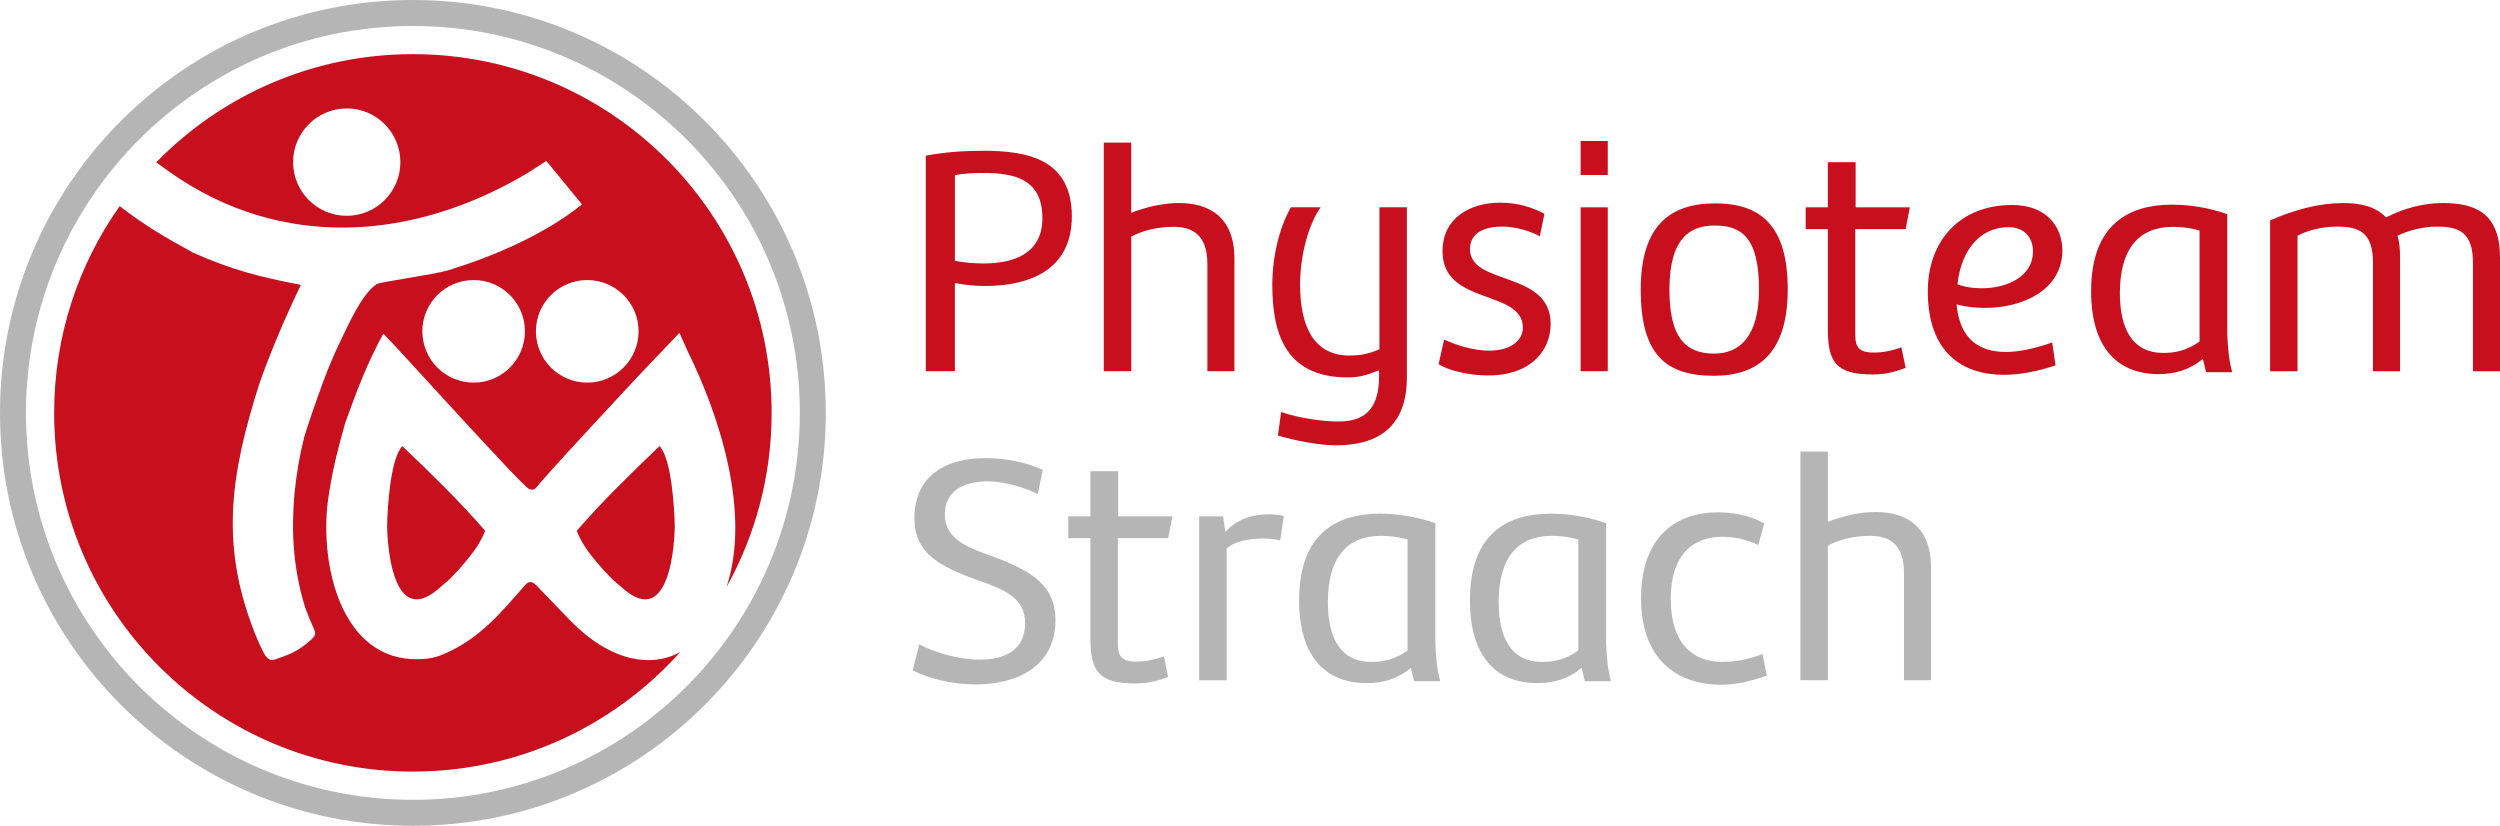
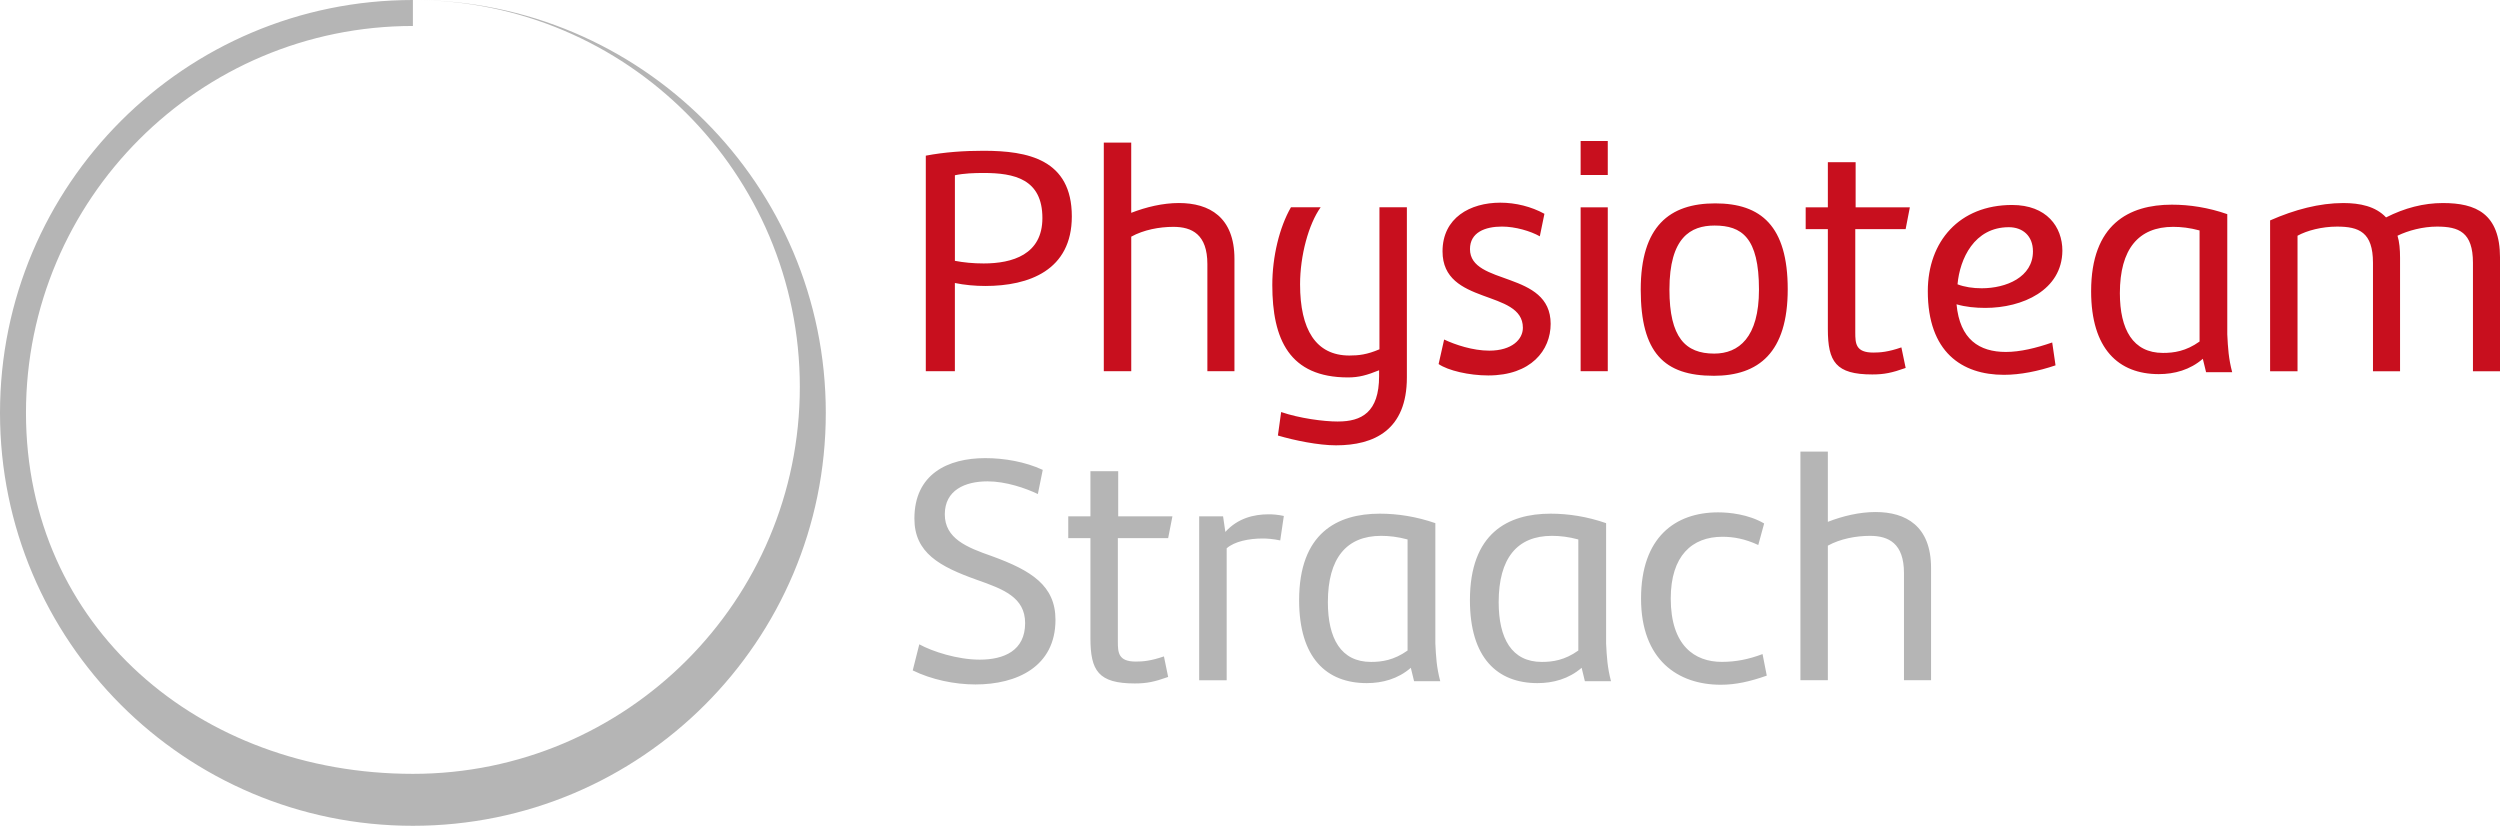
<svg xmlns="http://www.w3.org/2000/svg" id="Ebene_2" data-name="Ebene 2" viewBox="0 0 1000 330.31">
  <g id="Ebene_1-2" data-name="Ebene 1">
    <g>
-       <path d="M165.16,21.66c79.25,0,143.49,64.24,143.49,143.49,0,25.26-6.55,49.02-18.02,69.63,9.7-29.54-2.57-67.97-15.56-94.28-1.08-2.43-2.18-4.89-3.29-7.35-5.47,5.75-10.97,11.49-16.44,17.24-12.08,13.07-27.69,29.57-39.46,42.97-1.46,1.66-1.85,3.12-4.23,2.24-2.71-1.02-51.84-55.65-58.3-62.14-6.52,11.77-10.86,23.43-15.36,35.98-3.12,11.25-5.31,19.76-6.88,31.33-3.15,25.61,5.53,63.39,35.98,62.92,4.59-.08,7.18-.61,11.33-2.46,13.4-5.97,21.69-15.81,31.2-26.72.3-.33.55-.64.8-.88,1.66-1.57,3.01-.58,4.17.55,3.7,3.76,13.9,14.67,16.69,17.1,13.73,12.6,28.85,16.11,40.81,9.53-26.25,29.35-64.44,47.83-106.94,47.83-79.25,0-143.49-64.24-143.49-143.49,0-30.81,9.7-59.35,26.22-82.7,9.64,7.49,18.43,12.68,29.32,18.6,15.2,6.8,26.69,9.75,43.16,12.9-1.02,2.21-2.07,4.39-3.12,6.6-5.08,11-9.45,21.39-13.48,32.88-11.72,36.89-16.22,65.52-.69,102.63.88,1.8,1.33,2.96,2.24,4.75.94,1.93,2.6,3.81,4.37,3.07,5.47-1.85,9.62-3.23,14.76-7.99,2.04-1.88,1.96-2.51.83-5.03-1.24-2.68-2.21-5.14-3.32-8.21-4.61-15.25-5.53-29.48-4.14-45.43.94-8.59,1.91-14.42,3.98-22.8,2.4-7.52,4.86-14.62,7.6-22.02,2.04-5.42,3.95-10.03,6.44-15.25,3.45-7.02,8.68-19.29,14.73-23.43,1.6-1.08,22.8-3.76,29.12-5.72,18.02-5.58,38.52-14.4,53.11-26.25-4.75-5.78-9.51-11.58-14.26-17.38-2.4,1.58-4.84,3.12-7.27,4.7-45.65,27.3-98.76,31.31-143.44-.3l-5.33-3.84c26.06-26.69,62.42-43.27,102.68-43.27h0ZM138.71,43.38c11.85,0,21.44,9.62,21.44,21.47s-9.59,21.47-21.44,21.47-21.47-9.62-21.47-21.47,9.62-21.47,21.47-21.47h0ZM189.47,112.02c11.33,0,20.5,9.17,20.5,20.5s-9.17,20.53-20.5,20.53-20.53-9.17-20.53-20.53,9.17-20.5,20.53-20.5h0ZM234.9,112.02c11.33,0,20.53,9.17,20.53,20.5s-9.2,20.53-20.53,20.53-20.53-9.17-20.53-20.53,9.2-20.5,20.53-20.5h0ZM263.8,178.45c-11.85,11.38-22.35,21.47-33.13,33.9,2.65,6.44,6.05,10.22,10.58,15.5,1.24,1.33,2.49,2.62,3.76,3.92,1.63,1.41,3.29,2.82,4.92,4.23,16.44,13.54,19.7-13.15,19.98-25.23-.11-7.82-1.41-27.63-6.11-32.33h0ZM160.96,178.45c11.85,11.38,22.35,21.47,33.13,33.9-2.68,6.44-6.08,10.22-10.58,15.5-1.24,1.33-2.51,2.62-3.76,3.92-1.63,1.41-3.29,2.82-4.92,4.23-16.44,13.54-19.7-13.15-19.98-25.23.08-7.82,1.38-27.63,6.11-32.33h0Z" fill="#c80f1e" fill-rule="evenodd" />
      <path d="M370.32,62.28v86.21h11.63v-35.29c3.79.8,8.1,1.19,12.16,1.19,17.49,0,34.62-6.27,34.62-27.83,0-22.85-17.66-26.25-35.29-26.25-7.85,0-15.53.52-23.13,1.96h0ZM381.96,70.1c3.65-.77,7.71-.91,11.49-.91,12.16,0,23.51,2.35,23.51,18.04,0,14.62-12.02,18.15-23.51,18.15-4.17,0-8.1-.39-11.49-1.05v-34.24ZM441.53,148.49h10.97v-53.83c4.97-2.74,11.25-3.92,16.86-3.92,7.43,0,13.59,3.01,13.59,14.89v42.86h10.83v-44.93c0-16.74-10.06-22.35-22.22-22.35-6.38,0-13.04,1.58-19.07,3.92v-28.1h-10.97v91.46ZM535.2,168.61c-5.89,0-15.42-1.3-22.74-3.79l-1.3,9.39c6.66,1.96,16.19,3.92,23.24,3.92,15.31,0,28.35-6.13,28.35-27.16v-68.06h-10.97v56.81c-4.95,2.1-8.23,2.49-12.02,2.49-13.46,0-19.73-10.44-19.73-28.49,0-11.49,3.4-24.04,8.23-30.81h-11.88c-4.59,7.96-7.46,19.7-7.46,31.09,0,21.69,6.8,36.97,30.31,36.97,4.31,0,7.6-.91,12.41-2.87v2.35c0,14.51-7.05,18.15-16.44,18.15h0ZM575.44,145.62c3.79,2.6,12.16,4.56,19.87,4.56,17.1,0,24.95-10.06,24.95-20.64,0-21.41-32.27-15.14-32.27-29.9,0-6.66,6-9.01,12.79-9.01,5.36,0,11.49,1.82,15.14,3.9l1.85-9.01c-5.22-2.87-11.49-4.45-17.66-4.45-12.02,0-23.1,6.02-23.1,19.48,0,21.8,32.14,15.03,32.14,30.56,0,4.59-4.31,9.15-13.46,9.15-6.55,0-13.59-2.35-18.04-4.45l-2.21,9.81ZM643.11,82.92h-10.86v65.57h10.86v-65.57ZM632.25,69.99h10.86v-13.59h-10.86v13.59ZM685.44,150.32c18.02,0,29.65-9.28,29.65-34.62s-10.72-34.35-29.01-34.35-29.79,9.15-29.79,34.48,9.42,34.48,29.15,34.48h0ZM685.82,90.22c10.83,0,17.77,4.73,17.77,25.61,0,19.2-8.1,25.61-17.91,25.61-11.49,0-17.91-6.41-17.91-25.61,0-20.89,8.51-25.61,18.04-25.61h0ZM760.54,138.96c-5.22,1.82-8.48,2.07-11.22,2.07-7.07,0-7.21-3.65-7.21-8.1v-41.28h20.14l1.69-8.73h-21.69v-18.04h-11.11v18.04h-8.87v8.73h8.87v39.98c0,13.07,3.15,18.15,17.77,18.15,4.73,0,7.85-.64,13.35-2.6l-1.71-8.23ZM782.62,121.72c3.54,1.05,7.57,1.44,11.49,1.44,14.89,0,30.7-7.07,30.84-22.88,0-9.53-6.27-18.29-20.12-18.29-21.03,0-33.71,14.51-33.71,34.51,0,24.29,13.59,33.43,30.45,33.43,6.52,0,13.71-1.44,20.64-3.79l-1.33-9.15c-6.38,2.21-12.79,3.79-18.54,3.79-10.58,0-18.43-4.97-19.73-19.07h0ZM783.01,113.73c.91-10.17,6.66-22.85,20.53-22.85,5.47,0,9.64,3.4,9.64,9.67,0,10.31-10.69,14.76-20.5,14.76-3.54,0-6.91-.52-9.67-1.58h0ZM879.83,136.61c-5.5,3.92-10.33,4.56-14.64,4.56-12.02,0-17.24-9.39-17.24-23.9,0-17.63,7.43-26.53,21.3-26.53,3.26,0,6.66.39,10.58,1.44v44.43ZM882.43,148.88h10.44c-1.44-5.47-1.69-9.67-1.96-15.14v-48.08c-7.57-2.63-15-3.79-22.19-3.79-17.13,0-32.27,7.82-32.27,34.62,0,23.1,10.97,33.16,27.05,33.16,6.27,0,12.52-1.69,17.63-6.13l1.3,5.36ZM908.04,88.15v60.35h10.97v-54.21c3.79-2.1,9.78-3.65,15.81-3.65,8.76,0,14.37,2.21,14.37,14.48v43.38h10.83v-45.34c0-3.4-.25-6.38-1.02-8.87,4.31-2.1,10.17-3.65,15.81-3.65,8.73,0,14.37,2.21,14.37,14.48v43.38h10.83v-45.34c0-17.77-9.67-21.94-22.85-21.94-7.71,0-15.28,1.96-22.74,5.75-4.17-4.45-10.44-5.75-17.1-5.75-9.53,0-19.48,2.63-29.26,6.94h0Z" fill="#c80f1e" />
      <path d="M365.1,268.17c7.46,3.65,16.61,5.61,25.09,5.61,16.47,0,32-7.05,32-25.86,0-13.71-9.67-19.73-25.48-25.48-10.06-3.51-18.79-7.05-18.79-16.72s8.1-13.18,17.1-13.18c7.32,0,15.28,2.74,20.12,5.08l1.96-9.67c-7.05-3.26-15.42-4.7-22.99-4.7-15.03,0-28.35,6.41-28.35,24.18,0,13.71,10.06,19.2,25.09,24.54,10.44,3.68,19.2,6.94,19.2,17.27,0,11.08-8.51,14.62-18.18,14.62-8.87,0-18.93-3.26-24.15-6.13l-2.63,10.44ZM465.57,262.56c-5.22,1.82-8.48,2.07-11.25,2.07-7.05,0-7.18-3.65-7.18-8.1v-41.28h20.12l1.71-8.73h-21.69v-18.04h-11.11v18.04h-8.87v8.73h8.87v39.98c0,13.07,3.15,18.15,17.77,18.15,4.7,0,7.85-.64,13.32-2.6l-1.69-8.23ZM513.51,206.38c-2.35-.52-4.45-.66-6.02-.66-6,0-12.41,1.58-17.35,7.05l-.91-6.24h-9.56v65.57h11v-52.78c3.12-2.74,8.87-3.92,14.37-3.92,1.55,0,4.17.14,7.05.77l1.44-9.78ZM563.03,260.21c-5.5,3.9-10.33,4.56-14.64,4.56-12.02,0-17.24-9.39-17.24-23.9,0-17.63,7.46-26.53,21.3-26.53,3.26,0,6.66.39,10.58,1.44v44.43ZM565.63,272.48h10.47c-1.46-5.5-1.71-9.67-1.96-15.14v-48.08c-7.6-2.62-15.03-3.79-22.22-3.79-17.1,0-32.27,7.82-32.27,34.62,0,23.1,10.97,33.16,27.05,33.16,6.27,0,12.54-1.69,17.63-6.13l1.3,5.36ZM631.33,260.21c-5.47,3.9-10.31,4.56-14.62,4.56-12.02,0-17.24-9.39-17.24-23.9,0-17.63,7.43-26.53,21.28-26.53,3.29,0,6.66.39,10.58,1.44v44.43ZM633.96,272.48h10.44c-1.44-5.5-1.69-9.67-1.96-15.14v-48.08c-7.57-2.62-15.03-3.79-22.22-3.79-17.1,0-32.25,7.82-32.25,34.62,0,23.1,10.97,33.16,27.02,33.16,6.27,0,12.54-1.69,17.66-6.13l1.3,5.36ZM705.66,209.39c-6.27-3.68-13.95-4.45-18.4-4.45-17.13,0-30.84,9.92-30.84,34.48s14.76,34.48,31.89,34.48c6,0,11.74-1.3,18.4-3.65l-1.69-8.62c-5.5,2.07-10.58,3.12-16.33,3.12-10.72,0-20.39-6.41-20.39-25.34,0-17.1,8.51-24.7,20.64-24.7,4.45,0,9.01.8,14.37,3.29l2.35-8.62ZM720.17,272.09h10.97v-53.83c4.97-2.74,11.25-3.92,16.86-3.92,7.46,0,13.59,3.01,13.59,14.89v42.86h10.83v-44.93c0-16.74-10.06-22.35-22.19-22.35-6.41,0-13.07,1.58-19.09,3.92v-28.1h-10.97v91.46Z" fill="#b5b5b5" />
-       <path d="M165.16,0c91.21,0,165.16,73.94,165.16,165.16s-73.94,165.16-165.16,165.16S0,256.37,0,165.16,73.94,0,165.16,0h0ZM165.16,10.39c85.47,0,154.77,69.3,154.77,154.77s-69.3,154.77-154.77,154.77S10.39,250.62,10.39,165.16,79.69,10.39,165.16,10.39h0Z" fill="#b5b5b5" fill-rule="evenodd" />
+       <path d="M165.16,0c91.21,0,165.16,73.94,165.16,165.16s-73.94,165.16-165.16,165.16S0,256.37,0,165.16,73.94,0,165.16,0h0Zc85.47,0,154.77,69.3,154.77,154.77s-69.3,154.77-154.77,154.77S10.39,250.62,10.39,165.16,79.69,10.39,165.16,10.39h0Z" fill="#b5b5b5" fill-rule="evenodd" />
    </g>
  </g>
</svg>